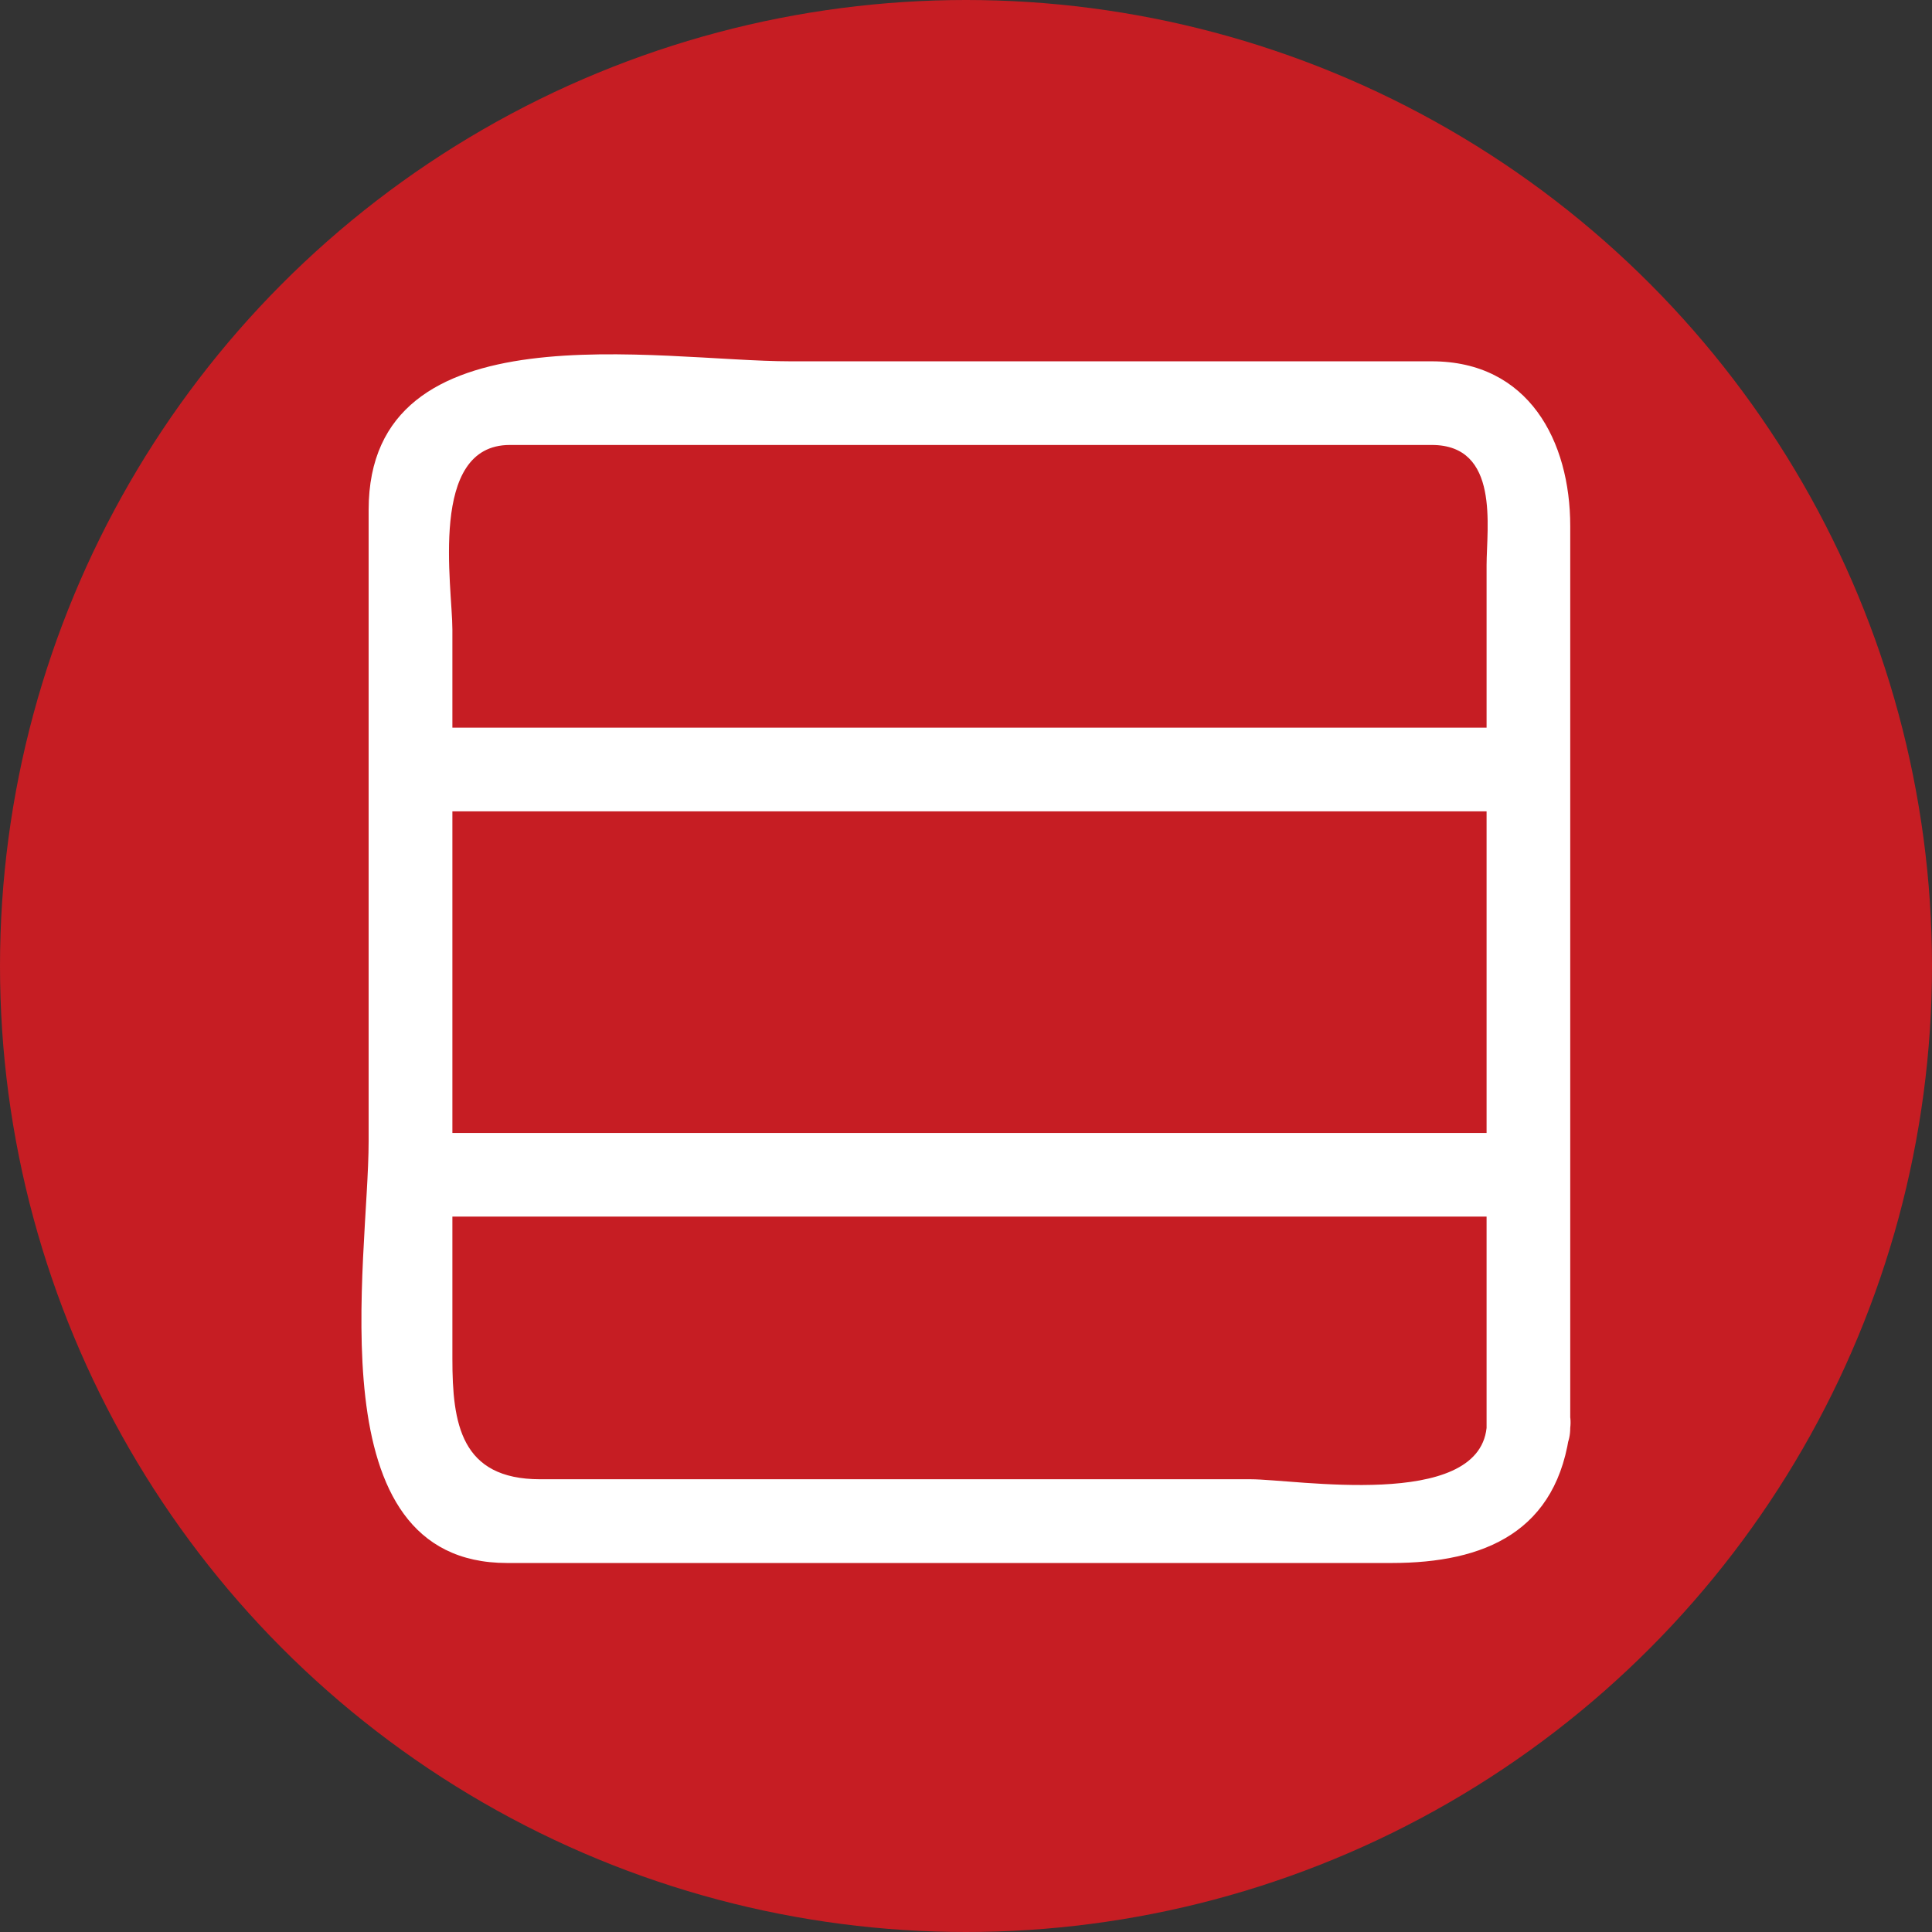
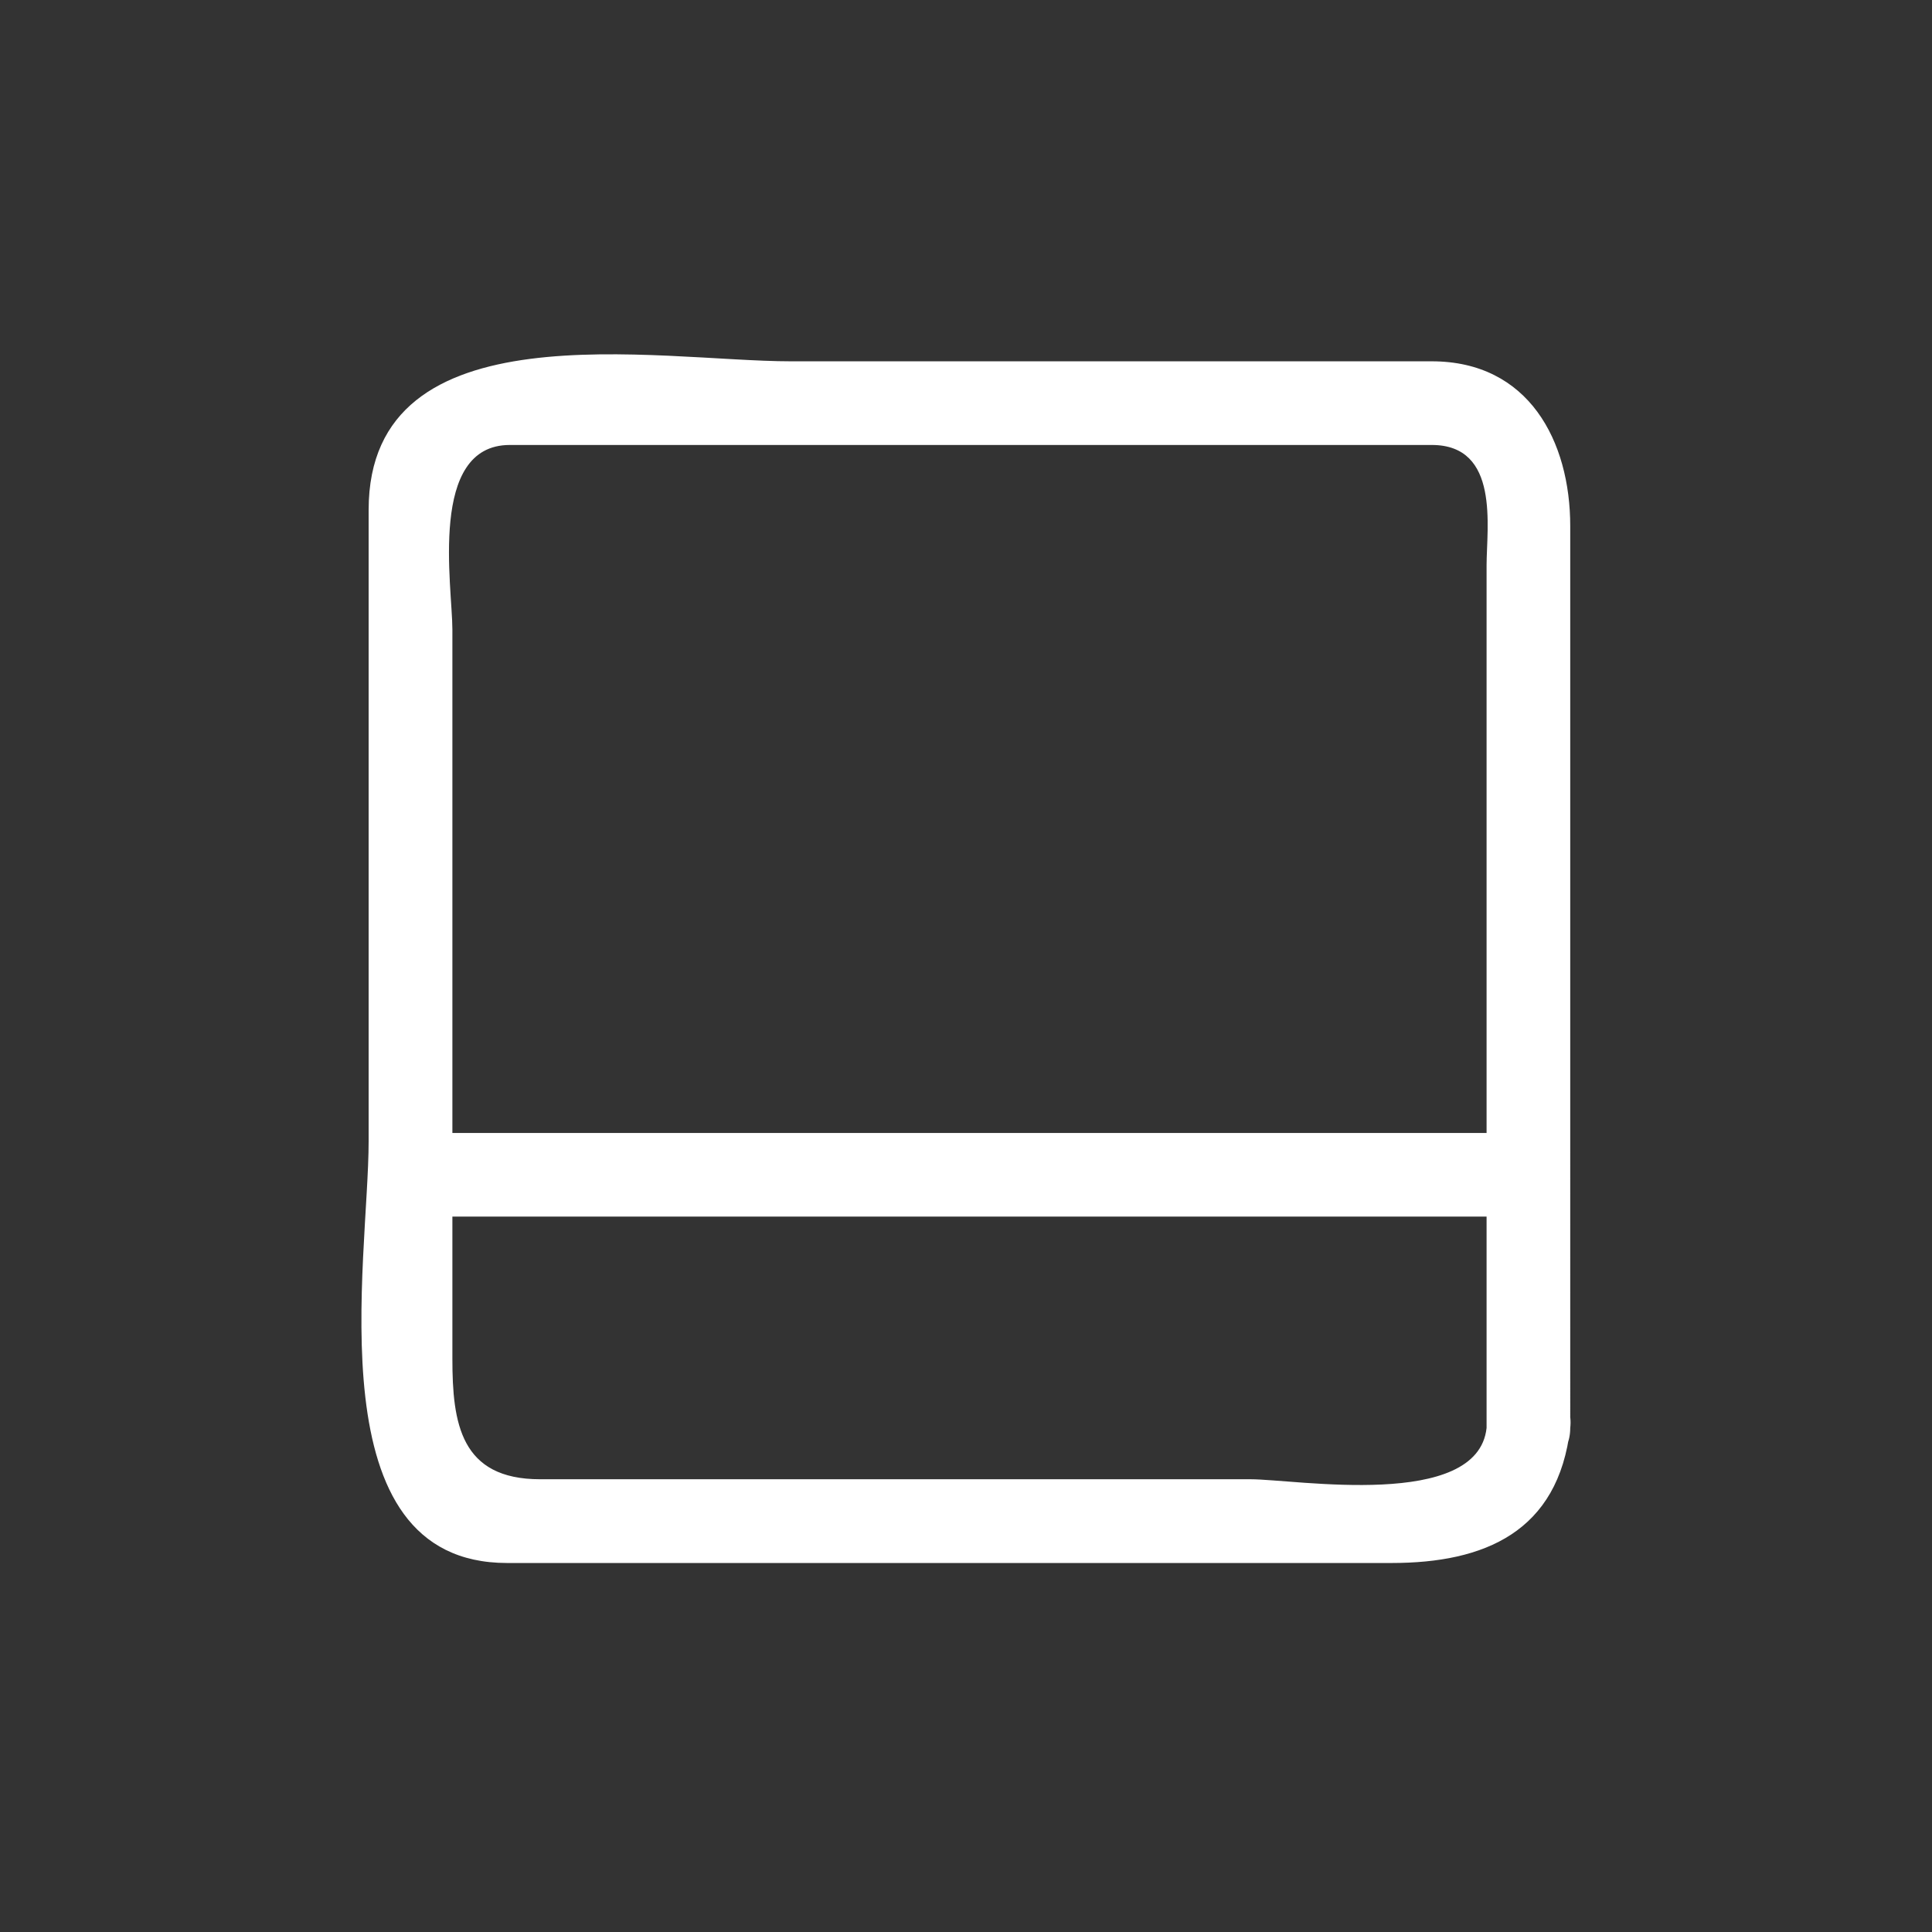
<svg xmlns="http://www.w3.org/2000/svg" viewBox="0 0 213.62 213.62">
  <rect x="0" y="0" width="213.62" height="213.62" fill="#333333" stroke="none" />
  <title>warrenty</title>
-   <circle cx="106.81" cy="106.81" r="106.81" style="fill:#c61d23" />
  <path d="M614.4,157.89c-1,9.11-21.13,5.67-26.1,5.67H509.75c-8.79,0-9.7-6.18-9.7-13.3V69.61c0-4.8-2.7-20.41,6.35-20.41H608.34c7.56,0,6.06,9.13,6.06,13.31v95.38c0,6,9.25,6,9.25,0V58.17c0-9.41-4.6-18.22-15.31-18.22H537.45c-14.62,0-46.66-6.19-46.66,16.43v69.78c0,13.31-6.08,46.66,15.31,46.66h97.79c10.26,0,18.44-3.42,19.76-14.93C624.34,152,615.07,152,614.4,157.89Z" transform="translate(-450.03)" style="fill:#fff" />
-   <path d="M495.41,89.71H619c6,0,6-9.25,0-9.25H495.41C489.41,80.46,489.41,89.71,495.41,89.71Z" transform="translate(-450.03)" style="fill:#fff" />
  <path d="M495.41,134.52H619c6,0,6-9.25,0-9.25H495.41C489.41,125.27,489.41,134.52,495.41,134.52Z" transform="translate(-450.03)" style="fill:#fff" />
</svg>